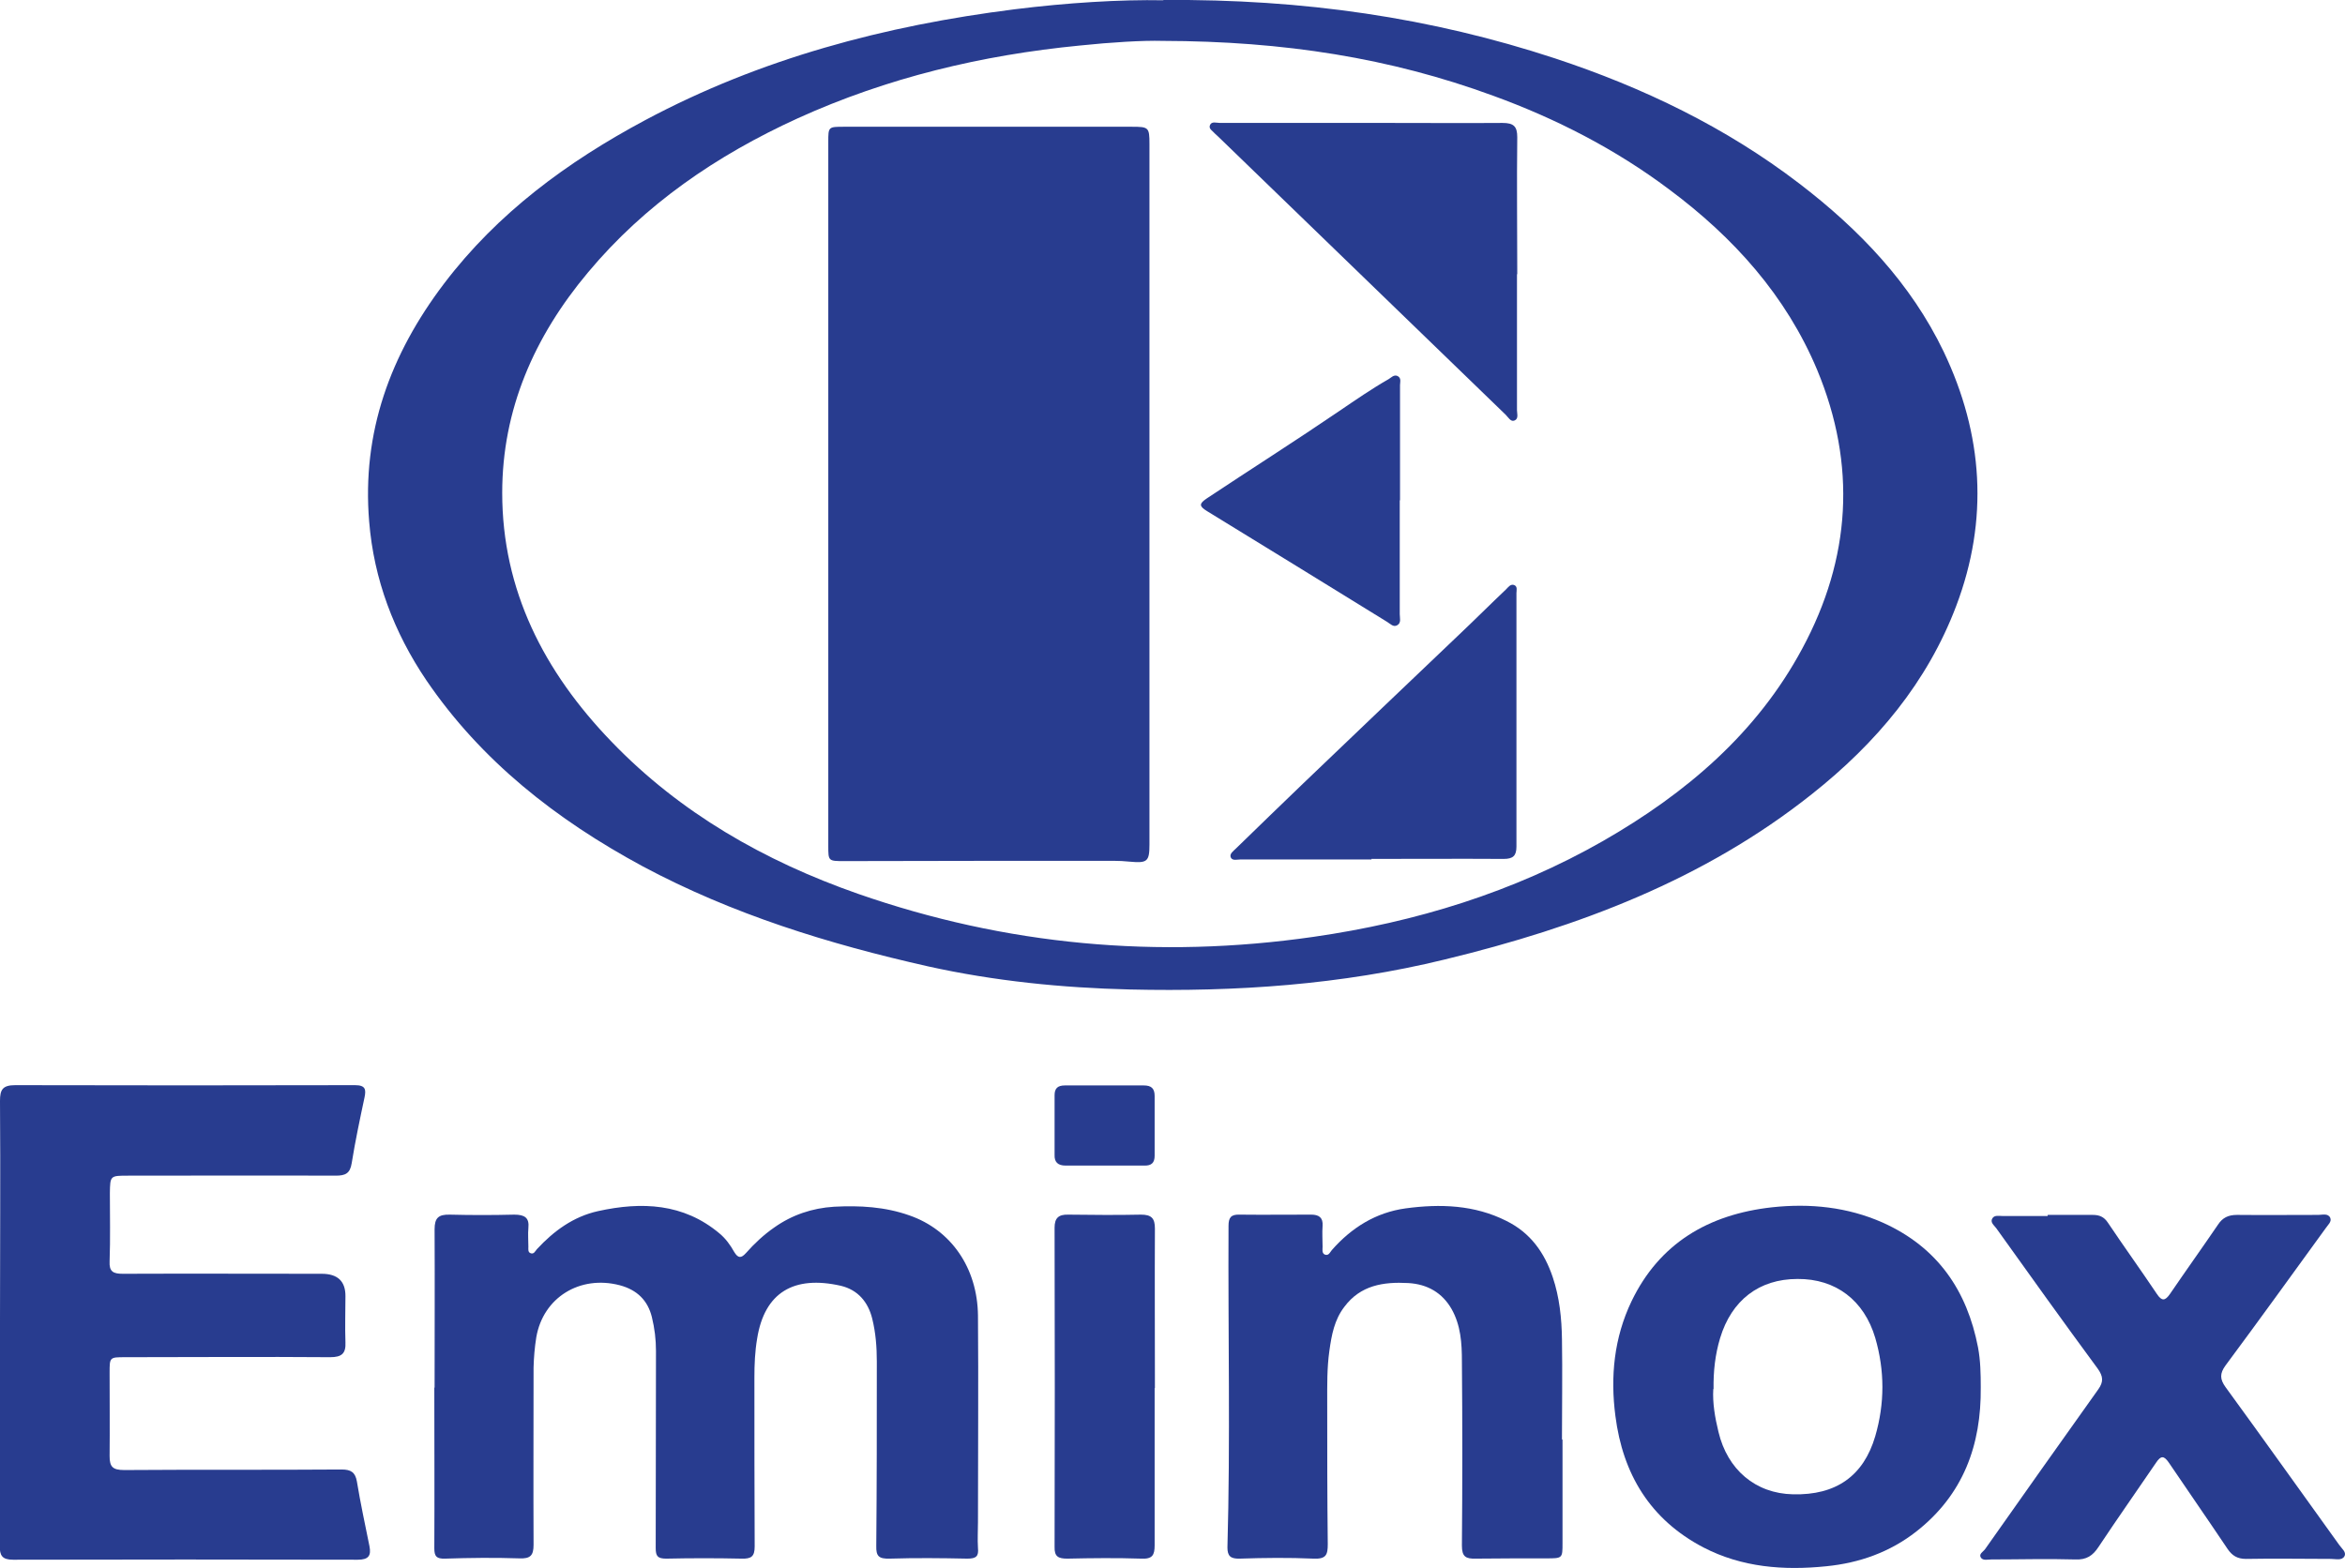
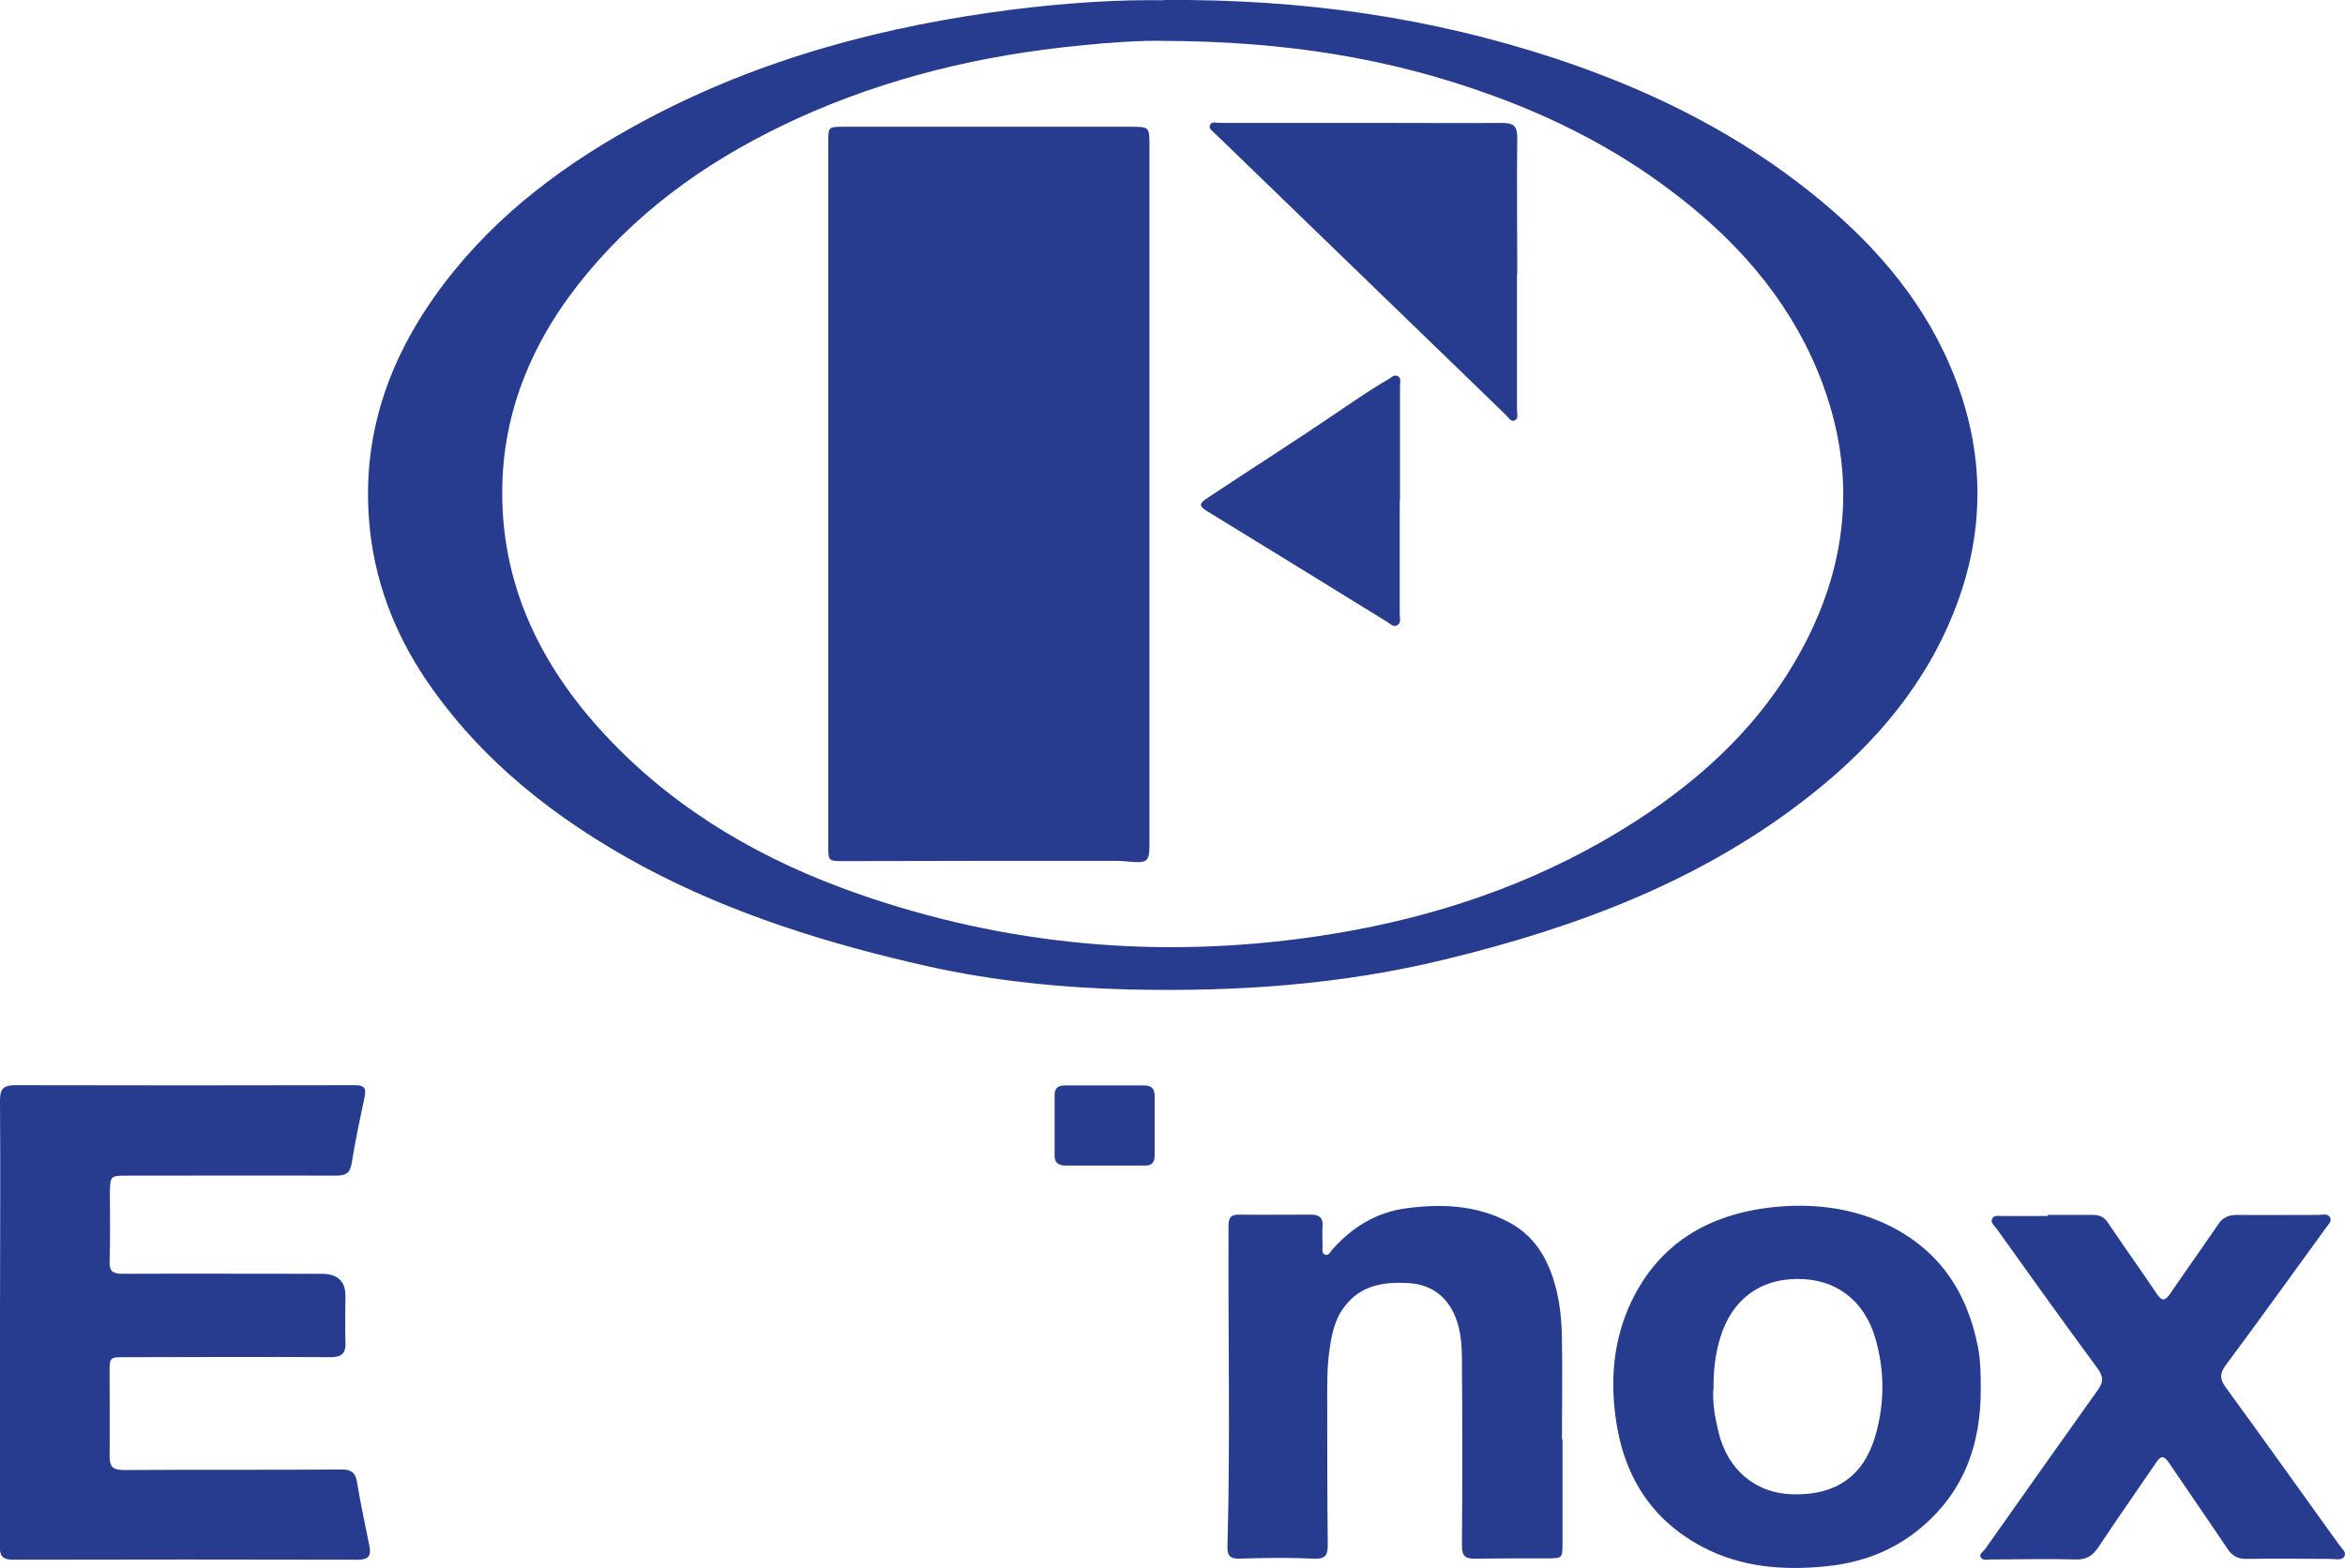
<svg xmlns="http://www.w3.org/2000/svg" id="Calque_2" viewBox="0 0 86.01 57.53">
  <defs>
    <style>
      .cls-1 {
        fill: none;
      }

      .cls-2 {
        fill: #283c8f;
      }

      .cls-3 {
        clip-path: url(#clippath);
      }
    </style>
    <clipPath id="clippath">
      <rect class="cls-1" width="86.01" height="57.53" />
    </clipPath>
  </defs>
  <g id="Calque_1-2">
    <g class="cls-3">
      <path class="cls-2" d="M42.64,1.5c-.72-.02-1.88.05-3.03.17-3.6.35-7.07,1.18-10.35,2.67-2.98,1.36-5.61,3.16-7.69,5.65-1.98,2.36-3.15,5.04-3.15,8.09,0,3.57,1.53,6.56,4.01,9.13,2.51,2.61,5.61,4.38,9.04,5.58,5.42,1.89,11,2.4,16.7,1.58,3.76-.54,7.34-1.64,10.63-3.52,3.05-1.75,5.64-3.96,7.3-7.05,1.79-3.32,2-6.74.55-10.23-1.14-2.72-3.06-4.86-5.44-6.63-1.96-1.47-4.14-2.59-6.45-3.43-3.76-1.38-7.66-2-12.11-2.01M42.67,0c5.15-.04,9.83.65,14.36,2.14,3.24,1.07,6.27,2.53,8.96,4.59,2.21,1.69,4.1,3.67,5.3,6.17,1.45,3.04,1.66,6.16.46,9.33-1.06,2.8-2.93,5.03-5.29,6.9-3.95,3.14-8.56,4.88-13.47,6.07-3.81.93-7.66,1.19-11.55,1.1-2.49-.06-4.98-.31-7.41-.85-3.64-.82-7.17-1.91-10.46-3.67-3.17-1.71-5.92-3.87-7.93-6.82-1.19-1.76-1.93-3.71-2.1-5.83-.27-3.26.77-6.12,2.75-8.73,1.96-2.58,4.51-4.46,7.37-5.99,4.23-2.26,8.79-3.47,13.56-4.07,1.93-.24,3.87-.36,5.45-.33" />
-       <path class="cls-2" d="M15.94,50.91c0-1.94.01-3.88,0-5.81,0-.42.14-.55.56-.54.78.02,1.57.02,2.36,0,.38,0,.56.11.52.49-.02.23,0,.46,0,.69,0,.08-.02.19.07.23.13.06.18-.07.24-.14.62-.67,1.34-1.2,2.25-1.4,1.59-.35,3.13-.29,4.45.82.23.19.4.43.54.68.14.23.25.24.43.04.31-.35.65-.67,1.04-.94.65-.46,1.39-.71,2.19-.76.94-.05,1.87,0,2.77.32,1.52.53,2.49,1.92,2.51,3.67.02,2.52,0,5.05,0,7.58,0,.31-.02.63,0,.95.03.3-.06.39-.39.39-.95-.02-1.9-.03-2.85,0-.4.01-.5-.09-.49-.47.02-2.25.02-4.51.02-6.76,0-.53-.04-1.06-.17-1.58-.15-.6-.52-1.05-1.15-1.2-1.72-.39-2.8.24-3.07,1.94-.08.47-.1.94-.1,1.42,0,2.07,0,4.13.01,6.2,0,.37-.12.46-.48.45-.92-.02-1.84-.02-2.76,0-.32,0-.39-.09-.39-.39.01-2.41,0-4.82.01-7.23,0-.42-.05-.83-.15-1.24-.15-.61-.54-1-1.18-1.17-1.46-.38-2.81.45-3.06,1.91-.06.37-.09.74-.1,1.11,0,2.17-.01,4.33,0,6.5,0,.39-.11.52-.53.5-.9-.03-1.81-.02-2.71.01-.32.01-.4-.08-.4-.38.01-1.97,0-3.93,0-5.9h0Z" />
      <path class="cls-2" d="M0,48.44C0,45.76.02,43.07,0,40.39c0-.41.09-.58.56-.58,4.16.01,8.31.01,12.46,0,.39,0,.41.16.35.45-.17.8-.34,1.6-.47,2.41-.06.38-.23.46-.59.46-2.54-.01-5.07,0-7.61,0-.66,0-.66,0-.67.64,0,.83.02,1.67-.01,2.5-.02.38.13.46.48.46,2.43-.01,4.87,0,7.3,0q.88,0,.87.83c0,.56-.02,1.12,0,1.68.02.41-.13.55-.56.55-2.51-.02-5.02,0-7.52,0-.57,0-.57,0-.57.57,0,1.02.01,2.04,0,3.06,0,.39.11.51.54.51,2.66-.02,5.31,0,7.97-.02.34,0,.5.1.56.44.13.79.3,1.58.46,2.37.07.35-.03.5-.43.5-4.21-.01-8.43-.01-12.64,0-.41,0-.49-.16-.49-.51.01-2.74,0-5.48,0-8.22" />
      <path class="cls-2" d="M62.84,50.96c-.03.5.06,1.04.19,1.57.33,1.39,1.36,2.26,2.73,2.29,1.58.04,2.59-.67,3.02-2.13.35-1.2.35-2.41,0-3.61-.41-1.38-1.45-2.17-2.85-2.16-1.41,0-2.42.78-2.84,2.17-.18.6-.25,1.21-.24,1.87M72.65,50.9c.02,2.1-.63,3.93-2.37,5.29-.96.75-2.08,1.15-3.3,1.27-1.56.16-3.09.04-4.5-.69-1.97-1.03-2.96-2.71-3.23-4.82-.19-1.45-.05-2.87.59-4.21,1.02-2.12,2.81-3.19,5.16-3.45,1.39-.15,2.76-.01,4.05.56,2.03.91,3.1,2.51,3.5,4.58.09.48.1.97.1,1.46" />
      <path class="cls-2" d="M57.31,52.82v3.79c0,.56,0,.56-.6.56-.86,0-1.72,0-2.58.01-.37.01-.51-.07-.51-.48.02-2.25.02-4.51,0-6.76,0-.66-.04-1.32-.38-1.92-.34-.59-.88-.91-1.59-.95-.91-.05-1.75.08-2.34.87-.37.48-.47,1.04-.55,1.61-.09.63-.08,1.26-.08,1.89,0,1.74,0,3.47.02,5.21,0,.39-.06.55-.52.53-.9-.04-1.81-.03-2.71,0-.34.01-.45-.1-.45-.41.11-3.93.02-7.86.04-11.8,0-.3.09-.42.4-.41.88.01,1.75,0,2.63,0,.29,0,.44.11.42.41-.02.26,0,.52,0,.77,0,.1-.03.22.07.28.15.07.2-.08.27-.16.72-.82,1.61-1.38,2.71-1.53,1.26-.17,2.52-.13,3.69.46.89.44,1.4,1.17,1.7,2.06.25.74.33,1.52.34,2.29.02,1.22,0,2.44,0,3.66h0Z" />
      <path class="cls-2" d="M75.11,44.57c.55,0,1.1,0,1.65,0,.24,0,.41.07.55.28.59.88,1.21,1.74,1.8,2.62.18.27.3.26.48,0,.58-.85,1.18-1.69,1.76-2.54.17-.26.38-.36.7-.36,1,.01,1.99,0,2.98,0,.15,0,.36-.07.44.11.06.14-.09.26-.17.38-1.22,1.68-2.43,3.36-3.67,5.03-.22.3-.21.51,0,.8,1.4,1.92,2.78,3.86,4.17,5.79.09.13.27.26.19.41-.09.17-.32.1-.49.1-1.04,0-2.08-.02-3.12,0-.32,0-.51-.12-.68-.37-.71-1.06-1.44-2.11-2.15-3.16-.18-.26-.29-.27-.47,0-.7,1.03-1.42,2.05-2.11,3.09-.21.32-.44.48-.86.46-1.02-.03-2.05,0-3.07,0-.13,0-.3.05-.38-.06-.1-.14.08-.22.15-.32,1.38-1.96,2.76-3.91,4.15-5.86.2-.28.18-.48-.02-.76-1.26-1.71-2.49-3.43-3.72-5.15-.08-.11-.24-.22-.14-.37.08-.12.24-.08.37-.08.55,0,1.1,0,1.65,0h0Z" />
-       <path class="cls-2" d="M42.35,50.92c0,1.92,0,3.84,0,5.77,0,.36-.08.51-.49.49-.9-.03-1.81-.02-2.71,0-.33,0-.48-.07-.47-.43.01-3.9.01-7.8,0-11.71,0-.35.14-.49.5-.48.89.01,1.78.02,2.67,0,.39,0,.51.14.51.51-.01,1.95,0,3.9,0,5.85" />
      <path class="cls-2" d="M40.53,39.82c.47,0,.95,0,1.42,0,.28,0,.4.11.4.39,0,.73,0,1.46,0,2.19,0,.25-.11.37-.38.36-.96,0-1.93,0-2.89,0-.28,0-.41-.13-.4-.39,0-.73,0-1.46,0-2.19,0-.25.11-.36.38-.36.49,0,.98,0,1.47,0" />
      <path class="cls-2" d="M30.38,18.12V5.21c0-.56,0-.56.58-.56,3.51,0,7.03,0,10.55,0,.62,0,.65.02.65.63,0,8.57,0,17.13,0,25.7,0,.63-.08.69-.73.63-.19-.02-.39-.03-.58-.03-3.29,0-6.59,0-9.88.01-.59,0-.59,0-.59-.56v-12.91" />
      <path class="cls-2" d="M55.64,10.05c0,1.66,0,3.33,0,5,0,.13.07.32-.1.38-.13.05-.22-.12-.31-.21-3.51-3.4-7.03-6.8-10.54-10.2-.04-.04-.09-.08-.13-.12-.08-.1-.24-.17-.18-.31.06-.15.24-.08.36-.08,2.08,0,4.15,0,6.23,0,1.38,0,2.76.01,4.14,0,.41,0,.54.13.54.52-.02,1.68,0,3.36,0,5.04" />
-       <path class="cls-2" d="M50.31,31.53c-1.6,0-3.2,0-4.81,0-.13,0-.3.06-.36-.08-.05-.13.1-.23.19-.32.82-.8,1.65-1.6,2.48-2.4,1.91-1.83,3.82-3.65,5.73-5.47.57-.54,1.13-1.1,1.7-1.64.08-.08.16-.2.29-.16.14.05.09.2.09.3,0,3.1,0,6.2,0,9.3,0,.34-.13.45-.47.45-1.62-.01-3.24,0-4.85,0v.03Z" />
      <path class="cls-2" d="M51.34,18.36c0,1.39,0,2.78,0,4.17,0,.14.06.31-.08.4-.15.1-.27-.05-.39-.12-2.2-1.36-4.4-2.71-6.6-4.06-.29-.18-.3-.27,0-.47,1.61-1.07,3.25-2.11,4.85-3.2.59-.4,1.18-.81,1.81-1.17.1-.06.19-.17.32-.12.16.07.1.23.1.34,0,1.41,0,2.81,0,4.22" />
    </g>
  </g>
</svg>